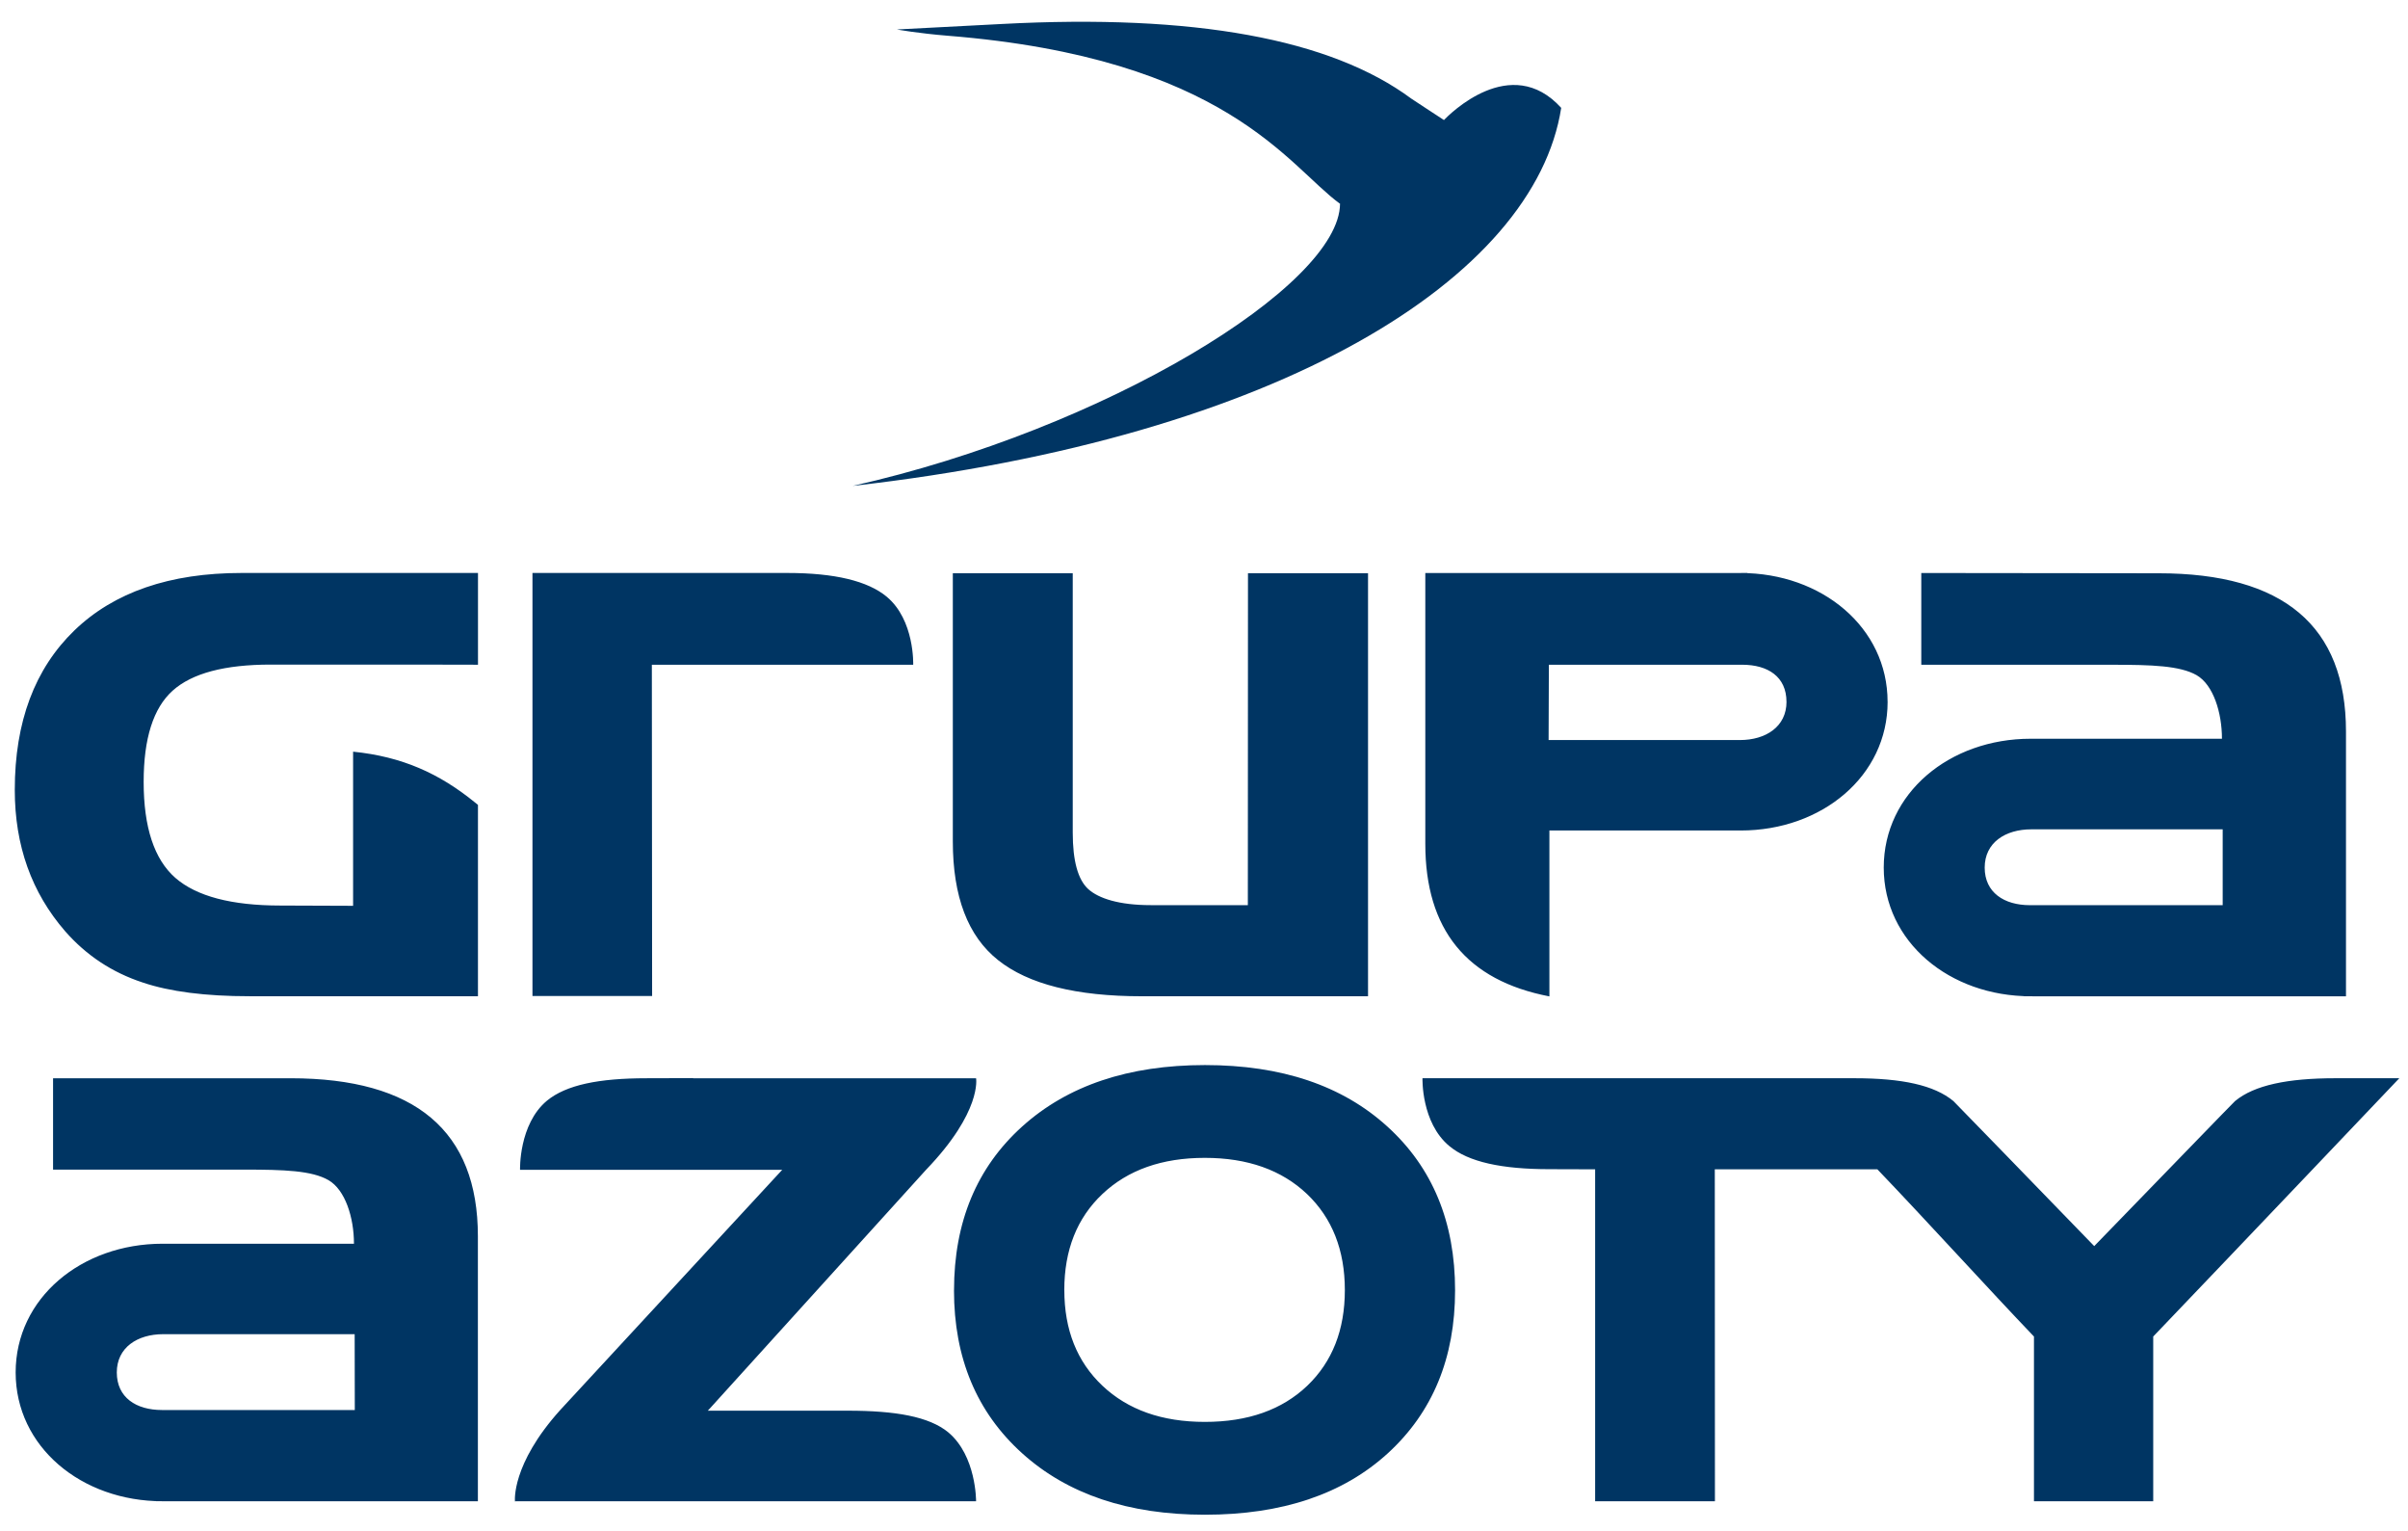
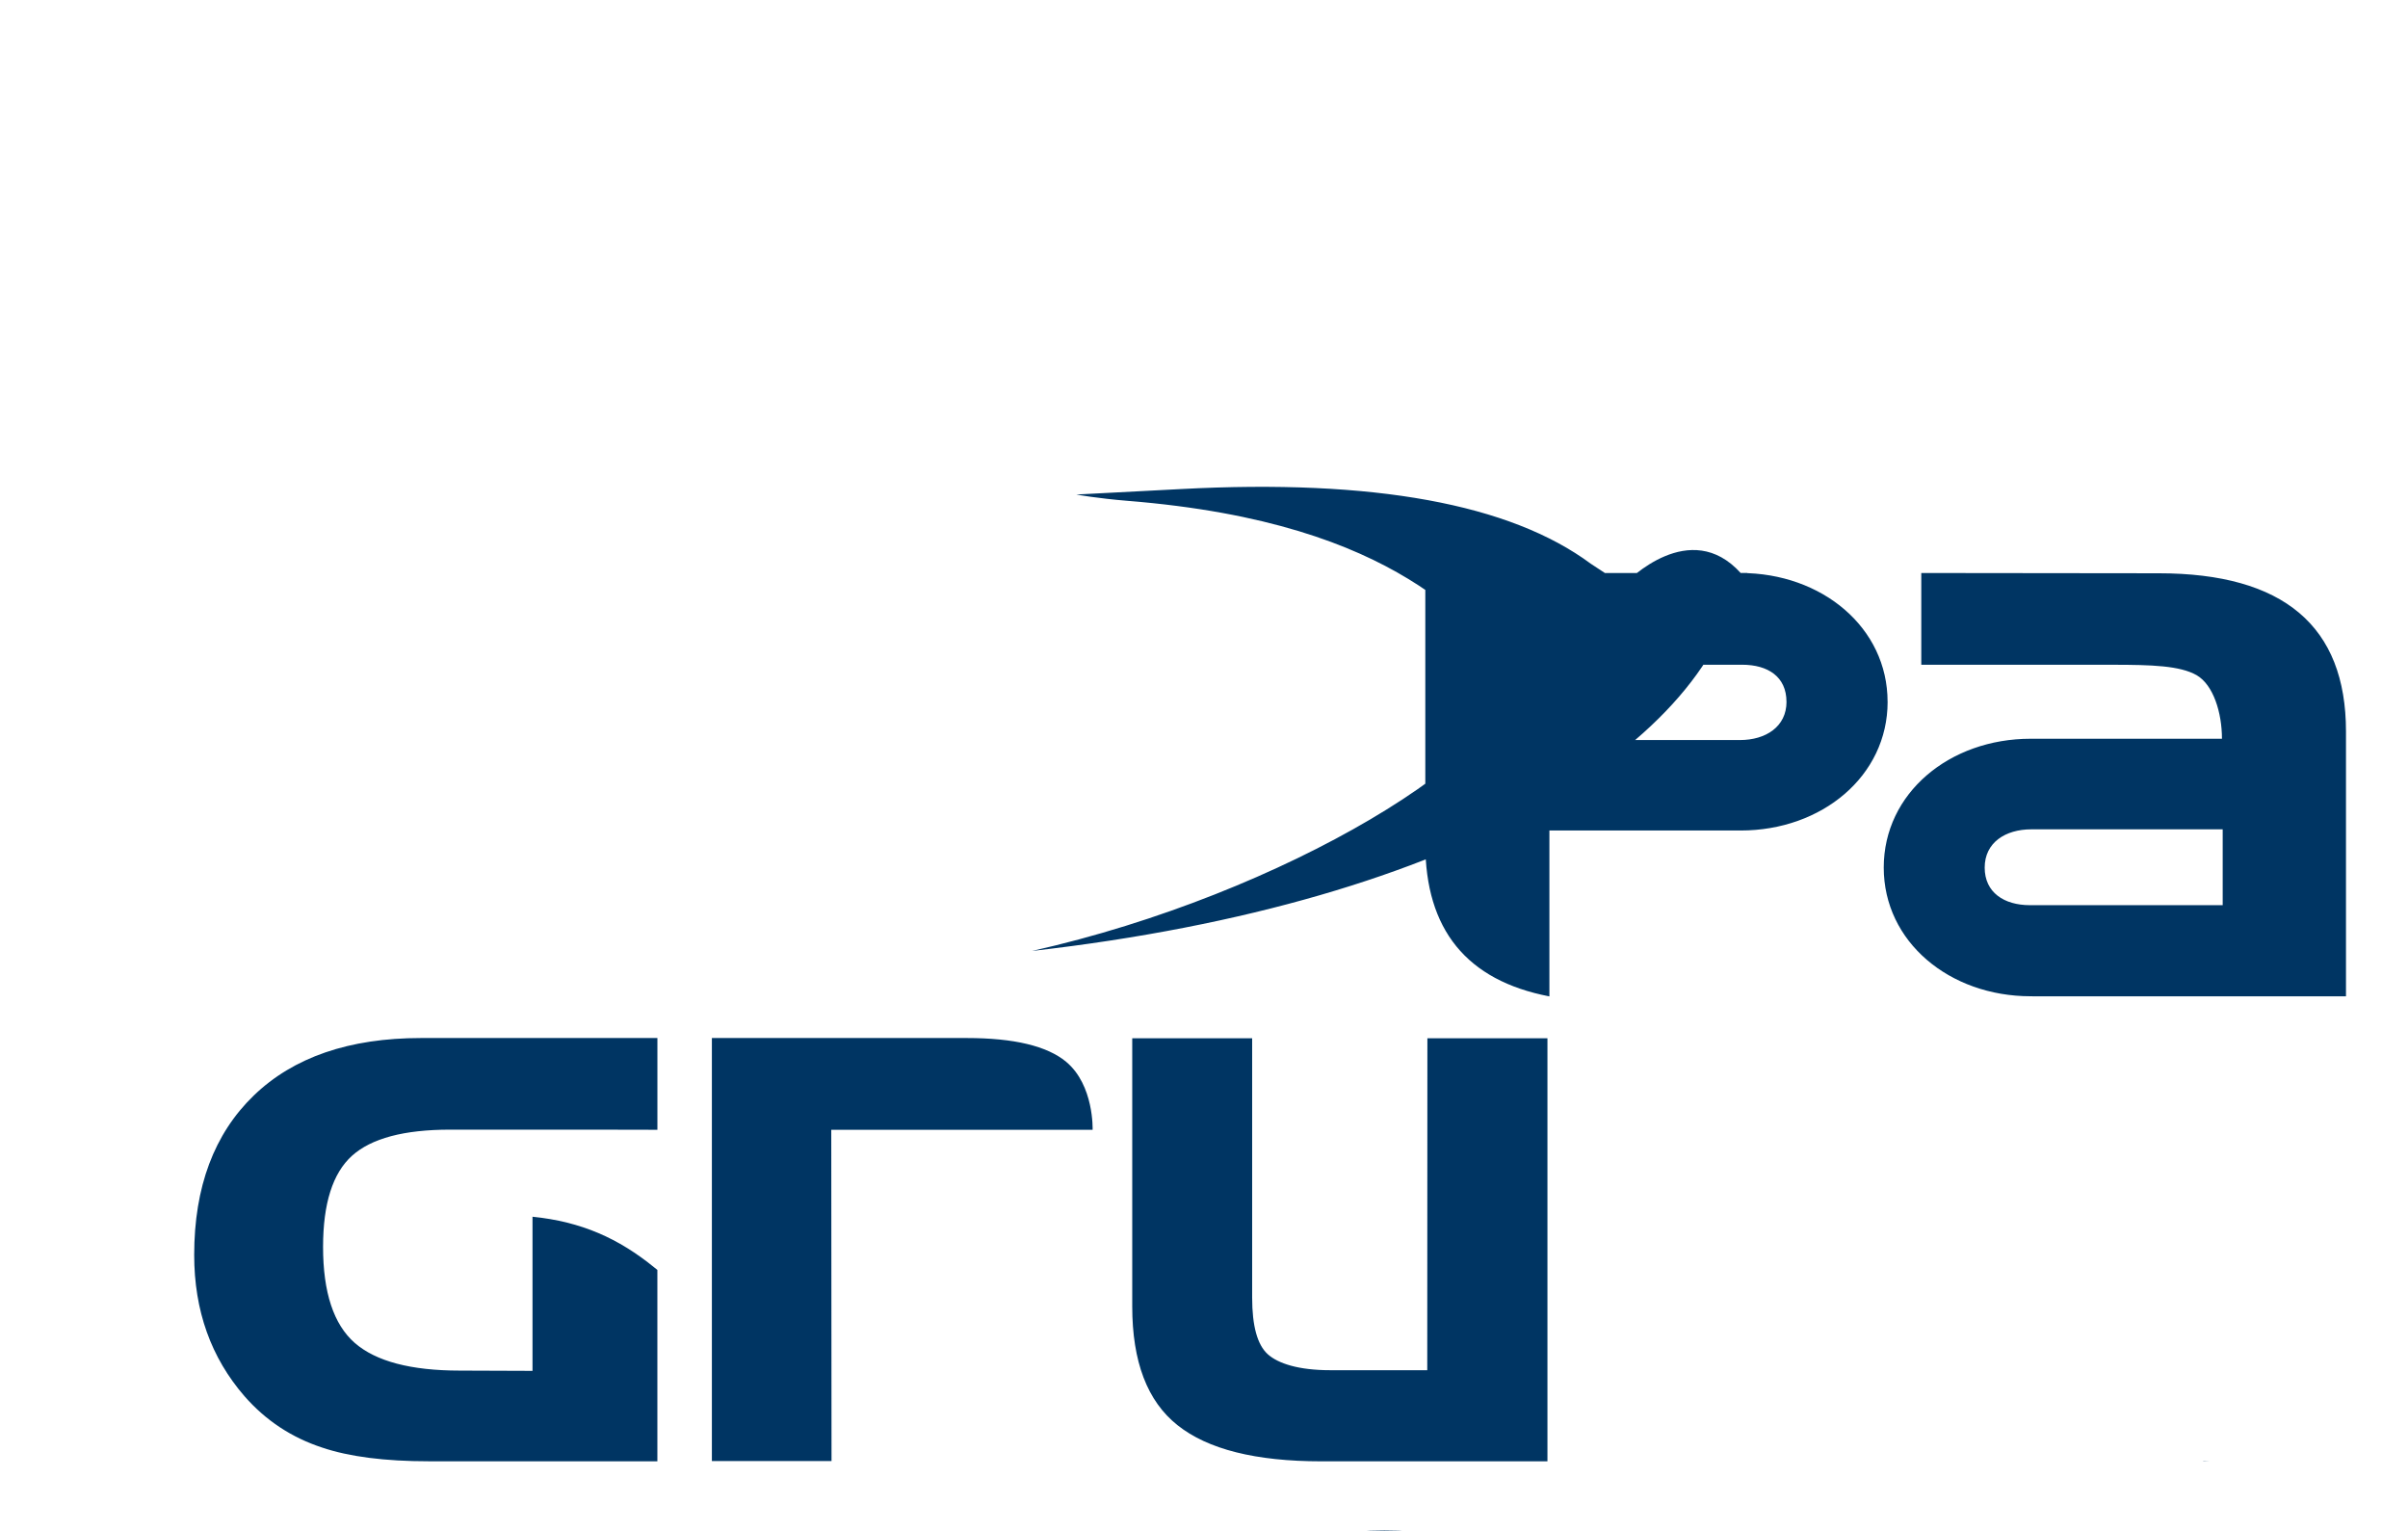
<svg xmlns="http://www.w3.org/2000/svg" height="252.075" viewBox="0 0 25.447 16.026" width="396.708">
  <symbol id="a" overflow="visible" />
  <symbol id="b" overflow="visible" />
  <symbol id="c" overflow="visible" />
  <symbol id="d" overflow="visible" />
  <symbol id="e" overflow="visible" />
  <symbol id="f" overflow="visible" />
  <symbol id="g" overflow="visible" />
  <symbol id="h" overflow="visible" />
  <symbol id="i" overflow="visible" />
  <symbol id="j" overflow="visible" />
  <symbol id="k" overflow="visible" />
  <g transform="matrix(.353 0 0 .353 -900.498 -491.808)">
    <use fill="#fff" height="100%" width="100%" x="74.203" href="#a" y="631.569" />
    <use fill="#fff" height="100%" width="100%" x="85.045" href="#a" y="613.743" />
    <use fill="#636161" height="100%" width="100%" x="58.692" href="#c" y="765.824" />
    <use fill="#636161" height="100%" width="100%" x="99.672" href="#c" y="765.824" />
    <use fill="#636161" height="100%" width="100%" x="289.405" href="#c" y="738.824" />
    <use fill="#636161" height="100%" width="100%" x="315.982" href="#c" y="749.824" />
    <use fill="#636161" height="100%" width="100%" x="318.793" href="#c" y="749.824" />
    <use fill="#636161" height="100%" width="100%" x="391.96" href="#c" y="739.824" />
    <use fill="#636161" height="100%" width="100%" x="418.537" href="#c" y="750.824" />
    <use fill="#636161" height="100%" width="100%" x="421.348" href="#c" y="750.824" />
    <use fill="#636161" height="100%" width="100%" x="489.433" href="#c" y="756.824" />
    <use fill="#636161" height="100%" width="100%" x="180.752" href="#c" y="739.517" />
    <use fill="#636161" height="100%" width="100%" x="210.372" href="#c" y="739.517" />
    <use fill="#636161" height="100%" width="100%" x="157.435" href="#c" y="761.517" />
    <use fill="#636161" height="100%" width="100%" x="186.056" href="#c" y="761.517" />
    <use fill="#636161" height="100%" width="100%" x="663.84" href="#d" y="96.181" />
    <use fill="#636161" height="100%" width="100%" x="684.968" href="#d" y="110.181" />
    <use fill="#636161" height="100%" width="100%" x="649.516" href="#b" y="121.181" />
    <use fill="#636161" height="100%" width="100%" x="672.846" href="#d" y="202.061" />
    <use fill="#636161" height="100%" width="100%" x="684.406" href="#d" y="216.061" />
    <use fill="#636161" height="100%" width="100%" x="648.949" href="#b" y="227.061" />
    <use fill="#636161" height="100%" width="100%" x="683.903" href="#d" y="307.855" />
    <use fill="#636161" height="100%" width="100%" x="683.354" href="#d" y="321.855" />
    <use fill="#636161" height="100%" width="100%" x="647.957" href="#b" y="332.855" />
    <use fill="#636161" height="100%" width="100%" x="678.947" href="#d" y="413.65" />
    <use fill="#636161" height="100%" width="100%" x="683.398" href="#d" y="427.65" />
    <use fill="#636161" height="100%" width="100%" x="647.957" href="#b" y="438.65" />
    <use fill="#636161" height="100%" width="100%" x="664.068" href="#d" y="519.446" />
    <use fill="#636161" height="100%" width="100%" x="683.757" href="#d" y="533.446" />
    <use fill="#636161" height="100%" width="100%" x="648.248" href="#b" y="544.446" />
    <use fill="#636161" height="100%" width="100%" x="678.792" href="#d" y="625.239" />
    <use fill="#636161" height="100%" width="100%" x="683.678" href="#d" y="639.239" />
    <use fill="#636161" height="100%" width="100%" x="648.032" href="#b" y="650.239" />
    <use fill="#636161" height="100%" width="100%" x="653.377" href="#c" y="661.239" />
    <use fill="#636161" height="100%" width="100%" x="669.293" href="#c" y="661.239" />
    <use fill="#636161" height="100%" width="100%" x="682.146" href="#d" y="731.034" />
    <use fill="#636161" height="100%" width="100%" x="683.277" href="#d" y="745.034" />
    <use fill="#636161" height="100%" width="100%" x="647.682" href="#b" y="756.034" />
    <use fill="#636161" height="100%" width="100%" x="526.39" href="#e" y="634.144" />
    <use fill="#636161" height="100%" width="100%" x="228.758" href="#e" y="632.199" />
    <use fill="#002154" height="100%" width="100%" x="1139.17" href="#a" y="206.294" />
    <use fill="#002154" height="100%" width="100%" x="1139.17" href="#a" y="191.312" />
    <use fill="#002154" height="100%" width="100%" x="1139.17" href="#a" y="176.33" />
    <use fill="#002154" height="100%" width="100%" x="1139.17" href="#a" y="161.348" />
    <use fill="#002154" height="100%" width="100%" x="1139.17" href="#a" y="146.366" />
    <use fill="#002154" height="100%" width="100%" x="1139.17" href="#a" y="131.384" />
    <use fill="#002154" height="100%" width="100%" x="1139.17" href="#a" y="116.402" />
    <use fill="#002154" height="100%" width="100%" x="1139.17" href="#a" y="101.42" />
    <use fill="#002154" height="100%" width="100%" x="1139.17" href="#a" y="86.438" />
    <use fill="#636363" height="100%" width="100%" x="985.82" href="#f" y="164.207" />
    <use fill="#636363" height="100%" width="100%" x="1170.385" href="#a" y="99.127" />
    <use fill="#636363" height="100%" width="100%" x="1168.225" href="#a" y="106.327" />
    <use fill="#636363" height="100%" width="100%" x="1181.239" href="#a" y="121.699" />
    <use fill="#636363" height="100%" width="100%" x="1170.199" href="#a" y="128.899" />
    <use fill="#636363" height="100%" width="100%" x="1179.343" href="#a" y="156.727" />
    <use fill="#636363" height="100%" width="100%" x="1168.063" href="#a" y="163.927" />
    <use fill="#3f3f3f" height="100%" width="100%" x="1147.985" href="#f" y="304.629" />
    <use fill="#3f3f3f" height="100%" width="100%" x="1147.985" href="#f" y="318.233" />
    <use fill="#3f3f3f" height="100%" width="100%" x="1148.824" href="#f" y="331.836" />
    <use fill="#3f3f3f" height="100%" width="100%" x="1148.824" href="#f" y="345.439" />
    <use fill="#3f3f3f" height="100%" width="100%" x="1142.579" href="#a" y="400.956" />
    <use fill="#3f3f3f" height="100%" width="100%" x="1153.019" href="#a" y="400.956" />
    <use fill="#636363" height="100%" width="100%" x="848.441" href="#g" y="759.14" />
    <use fill="#636363" height="100%" width="100%" x="1083.716" href="#h" y="762.715" />
    <use fill="#0094e6" height="100%" width="100%" x="721.317" href="#a" y="591.763" />
    <use fill="#0094e6" height="100%" width="100%" x="721.317" href="#a" y="573.385" />
    <use fill="#0094e6" height="100%" width="100%" x="721.317" href="#a" y="555.007" />
    <use fill="#0094e6" height="100%" width="100%" x="721.317" href="#a" y="536.629" />
    <use fill="#0094e6" height="100%" width="100%" x="721.317" href="#a" y="518.251" />
    <use fill="#0094e6" height="100%" width="100%" x="721.317" href="#a" y="499.873" />
    <use fill="#0094e6" height="100%" width="100%" x="721.317" href="#a" y="481.495" />
    <use fill="#636363" height="100%" width="100%" x="919.891" href="#a" y="618.435" />
    <use fill="#636363" height="100%" width="100%" x="934.051" href="#a" y="618.435" />
    <use fill="#636363" height="100%" width="100%" x="951.931" href="#a" y="618.435" />
    <use fill="#636363" height="100%" width="100%" x="1073.737" href="#f" y="479.665" />
    <use fill="#636363" height="100%" width="100%" x="1128.814" href="#f" y="479.665" />
  </g>
  <use fill="#fff" height="100%" transform="matrix(.353 0 0 .353 -740.371 -489.234)" width="100%" x="1109.472" href="#i" y="286.221" />
  <use fill="#fff" height="100%" transform="matrix(.353 0 0 .353 -740.371 -489.234)" width="100%" x="1439.568" href="#j" y="299.513" />
  <use height="100%" transform="matrix(.353 0 0 .353 -505.381 -363.822)" width="100%" x="413.425" href="#k" y="535.748" />
  <use height="100%" transform="matrix(.353 0 0 .353 -505.381 -363.822)" width="100%" x="430.702" href="#k" y="535.748" />
-   <path d="m166.305 149.336h9.371v-7.926c0-3.156-1.871-4.734-5.609-4.734l-7.105-.008v2.746h5.727c1.172 0 2.016.027 2.516.312.5.289.758 1.121.758 1.902h-5.727c-2.43 0-4.398 1.629-4.398 3.855 0 2.223 1.969 3.852 4.398 3.852zm1.16-2.727h-1.25c-.773 0-1.355-.379-1.355-1.125 0-.75.621-1.145 1.395-1.145h5.73v2.27zm-5.512-6.086c0-2.227-1.969-3.855-4.398-3.855h-9.441v8.105c0 2.566 1.238 4.09 3.715 4.566 0 0 0-4.93 0-4.965h5.727c2.43 0 4.398-1.629 4.398-3.852m-3.027 0c0 .746-.621 1.145-1.395 1.145h-5.727l.008-2.254h5.785c.773 0 1.328.359 1.328 1.109m-1.371-3.855c.066 0 .133.004.199.008v-.008zm-5.371-13.918c-1.512-1.668-3.363.207-3.512.363-.012-.012-.891-.578-.977-.641-2.414-1.789-6.504-2.539-12.258-2.234l-3.141.164c.008.004.652.117 1.523.188 8.344.668 10.18 3.891 11.734 5.023h.008c-.004 2.461-7.039 6.754-14.59 8.449 12.824-1.457 20.422-6.238 21.211-11.312m-20.191 14.629c-.57-.473-1.562-.711-2.973-.711h-7.633v12.66h3.582l-.008-9.914h7.824s.047-1.336-.793-2.035m-10.977 17.152h7.848l-6.648 7.191c-1.469 1.633-1.352 2.727-1.352 2.727v.008l.019-.008h13.785s.012-1.355-.832-2.062c-.574-.473-1.582-.648-3.008-.648h-4.191l.008-.012h.004l6.523-7.199c1.68-1.746 1.496-2.738 1.496-2.738h-8.469v-.004l-1.398.004c-1.426 0-2.406.199-2.98.672-.848.707-.805 2.07-.805 2.07m-10.645 9.918h9.383v-7.93c0-3.152-1.871-4.73-5.609-4.73h-7.109v2.734h5.734c1.172 0 2.012.027 2.512.316.5.289.762 1.117.762 1.902h-5.73c-2.43 0-4.398 1.629-4.398 3.852 0 2.227 1.969 3.855 4.398 3.855.078 0 .098 0 .059 0m1.172-2.73h-1.246c-.777 0-1.355-.375-1.355-1.125 0-.746.617-1.145 1.391-1.145h5.73l.004 2.27zm1.371-12.383h6.84v-5.727l-.086-.07c-1.074-.875-2.188-1.375-3.652-1.523v4.613l-2.176-.008c-1.465 0-2.512-.277-3.145-.828-.633-.555-.949-1.512-.949-2.875 0-1.297.289-2.207.867-2.727.582-.523 1.562-.781 2.934-.781h4.27l1.938.004v-2.746h-7.078c-2.148 0-3.816.574-5.004 1.719-1.188 1.148-1.785 2.738-1.785 4.773 0 1.668.504 3.074 1.508 4.23.633.723 1.406 1.234 2.324 1.535.809.273 1.875.41 3.195.41m-2.605 15.113c-.062 0-.129-.008-.195-.008v.008zm29.32-15.113h6.77v-12.66h-3.594l-.004 9.934h-2.906c-.945 0-1.559-.199-1.871-.48-.309-.281-.465-.844-.465-1.691v-7.762h-3.59v8.023c0 1.652.449 2.836 1.355 3.555.906.723 2.34 1.082 4.305 1.082m-5.625 8.801c0 2.023.68 3.648 2.039 4.875 1.359 1.227 3.184 1.84 5.473 1.84 2.309 0 4.133-.613 5.477-1.84 1.34-1.227 2.012-2.852 2.012-4.875 0-2.043-.676-3.676-2.027-4.902-1.348-1.227-3.168-1.84-5.461-1.84-2.289 0-4.113.613-5.473 1.84-1.359 1.227-2.039 2.859-2.039 4.902m3.301-.008c0-1.195.379-2.156 1.141-2.875s1.781-1.082 3.066-1.082c1.281 0 2.301.363 3.059 1.082.754.719 1.133 1.68 1.133 2.875 0 1.191-.375 2.145-1.125 2.863-.754.719-1.773 1.082-3.066 1.082-1.285 0-2.305-.363-3.066-1.082s-1.141-1.672-1.141-2.863m28.727-8.801v.008h.199c-.066 0-.133-.004-.199-.008m-17.199 4.492c.57.477 1.57.691 2.996.691l1.367.004v9.934h3.586l-.004-9.934h4.867c1.508 1.574 3.352 3.609 4.688 5.004v4.93h3.57v-4.93c2.629-2.746 7.367-7.73 7.367-7.73h-1.914c-1.426 0-2.43.207-3.004.684-.035.027-2.398 2.469-4.215 4.34-1.816-1.871-4.18-4.312-4.215-4.34-.574-.477-1.539-.684-2.965-.684h-12.93s-.043 1.328.805 2.031" fill="#003563" transform="matrix(.353 0 0 .353 -37.222 -42.262)" />
+   <path d="m166.305 149.336h9.371v-7.926c0-3.156-1.871-4.734-5.609-4.734l-7.105-.008v2.746h5.727c1.172 0 2.016.027 2.516.312.5.289.758 1.121.758 1.902h-5.727c-2.43 0-4.398 1.629-4.398 3.855 0 2.223 1.969 3.852 4.398 3.852zm1.16-2.727h-1.25c-.773 0-1.355-.379-1.355-1.125 0-.75.621-1.145 1.395-1.145h5.73v2.27zm-5.512-6.086c0-2.227-1.969-3.855-4.398-3.855h-9.441v8.105c0 2.566 1.238 4.09 3.715 4.566 0 0 0-4.93 0-4.965h5.727c2.43 0 4.398-1.629 4.398-3.852m-3.027 0c0 .746-.621 1.145-1.395 1.145h-5.727l.008-2.254h5.785c.773 0 1.328.359 1.328 1.109m-1.371-3.855c.066 0 .133.004.199.008v-.008zc-1.512-1.668-3.363.207-3.512.363-.012-.012-.891-.578-.977-.641-2.414-1.789-6.504-2.539-12.258-2.234l-3.141.164c.008.004.652.117 1.523.188 8.344.668 10.18 3.891 11.734 5.023h.008c-.004 2.461-7.039 6.754-14.59 8.449 12.824-1.457 20.422-6.238 21.211-11.312m-20.191 14.629c-.57-.473-1.562-.711-2.973-.711h-7.633v12.66h3.582l-.008-9.914h7.824s.047-1.336-.793-2.035m-10.977 17.152h7.848l-6.648 7.191c-1.469 1.633-1.352 2.727-1.352 2.727v.008l.019-.008h13.785s.012-1.355-.832-2.062c-.574-.473-1.582-.648-3.008-.648h-4.191l.008-.012h.004l6.523-7.199c1.68-1.746 1.496-2.738 1.496-2.738h-8.469v-.004l-1.398.004c-1.426 0-2.406.199-2.98.672-.848.707-.805 2.07-.805 2.07m-10.645 9.918h9.383v-7.93c0-3.152-1.871-4.73-5.609-4.73h-7.109v2.734h5.734c1.172 0 2.012.027 2.512.316.5.289.762 1.117.762 1.902h-5.73c-2.43 0-4.398 1.629-4.398 3.852 0 2.227 1.969 3.855 4.398 3.855.078 0 .098 0 .059 0m1.172-2.73h-1.246c-.777 0-1.355-.375-1.355-1.125 0-.746.617-1.145 1.391-1.145h5.73l.004 2.27zm1.371-12.383h6.84v-5.727l-.086-.07c-1.074-.875-2.188-1.375-3.652-1.523v4.613l-2.176-.008c-1.465 0-2.512-.277-3.145-.828-.633-.555-.949-1.512-.949-2.875 0-1.297.289-2.207.867-2.727.582-.523 1.562-.781 2.934-.781h4.27l1.938.004v-2.746h-7.078c-2.148 0-3.816.574-5.004 1.719-1.188 1.148-1.785 2.738-1.785 4.773 0 1.668.504 3.074 1.508 4.23.633.723 1.406 1.234 2.324 1.535.809.273 1.875.41 3.195.41m-2.605 15.113c-.062 0-.129-.008-.195-.008v.008zm29.32-15.113h6.77v-12.66h-3.594l-.004 9.934h-2.906c-.945 0-1.559-.199-1.871-.48-.309-.281-.465-.844-.465-1.691v-7.762h-3.59v8.023c0 1.652.449 2.836 1.355 3.555.906.723 2.34 1.082 4.305 1.082m-5.625 8.801c0 2.023.68 3.648 2.039 4.875 1.359 1.227 3.184 1.84 5.473 1.84 2.309 0 4.133-.613 5.477-1.84 1.34-1.227 2.012-2.852 2.012-4.875 0-2.043-.676-3.676-2.027-4.902-1.348-1.227-3.168-1.84-5.461-1.84-2.289 0-4.113.613-5.473 1.84-1.359 1.227-2.039 2.859-2.039 4.902m3.301-.008c0-1.195.379-2.156 1.141-2.875s1.781-1.082 3.066-1.082c1.281 0 2.301.363 3.059 1.082.754.719 1.133 1.68 1.133 2.875 0 1.191-.375 2.145-1.125 2.863-.754.719-1.773 1.082-3.066 1.082-1.285 0-2.305-.363-3.066-1.082s-1.141-1.672-1.141-2.863m28.727-8.801v.008h.199c-.066 0-.133-.004-.199-.008m-17.199 4.492c.57.477 1.57.691 2.996.691l1.367.004v9.934h3.586l-.004-9.934h4.867c1.508 1.574 3.352 3.609 4.688 5.004v4.93h3.57v-4.93c2.629-2.746 7.367-7.73 7.367-7.73h-1.914c-1.426 0-2.43.207-3.004.684-.035.027-2.398 2.469-4.215 4.34-1.816-1.871-4.18-4.312-4.215-4.34-.574-.477-1.539-.684-2.965-.684h-12.93s-.043 1.328.805 2.031" fill="#003563" transform="matrix(.353 0 0 .353 -37.222 -42.262)" />
</svg>